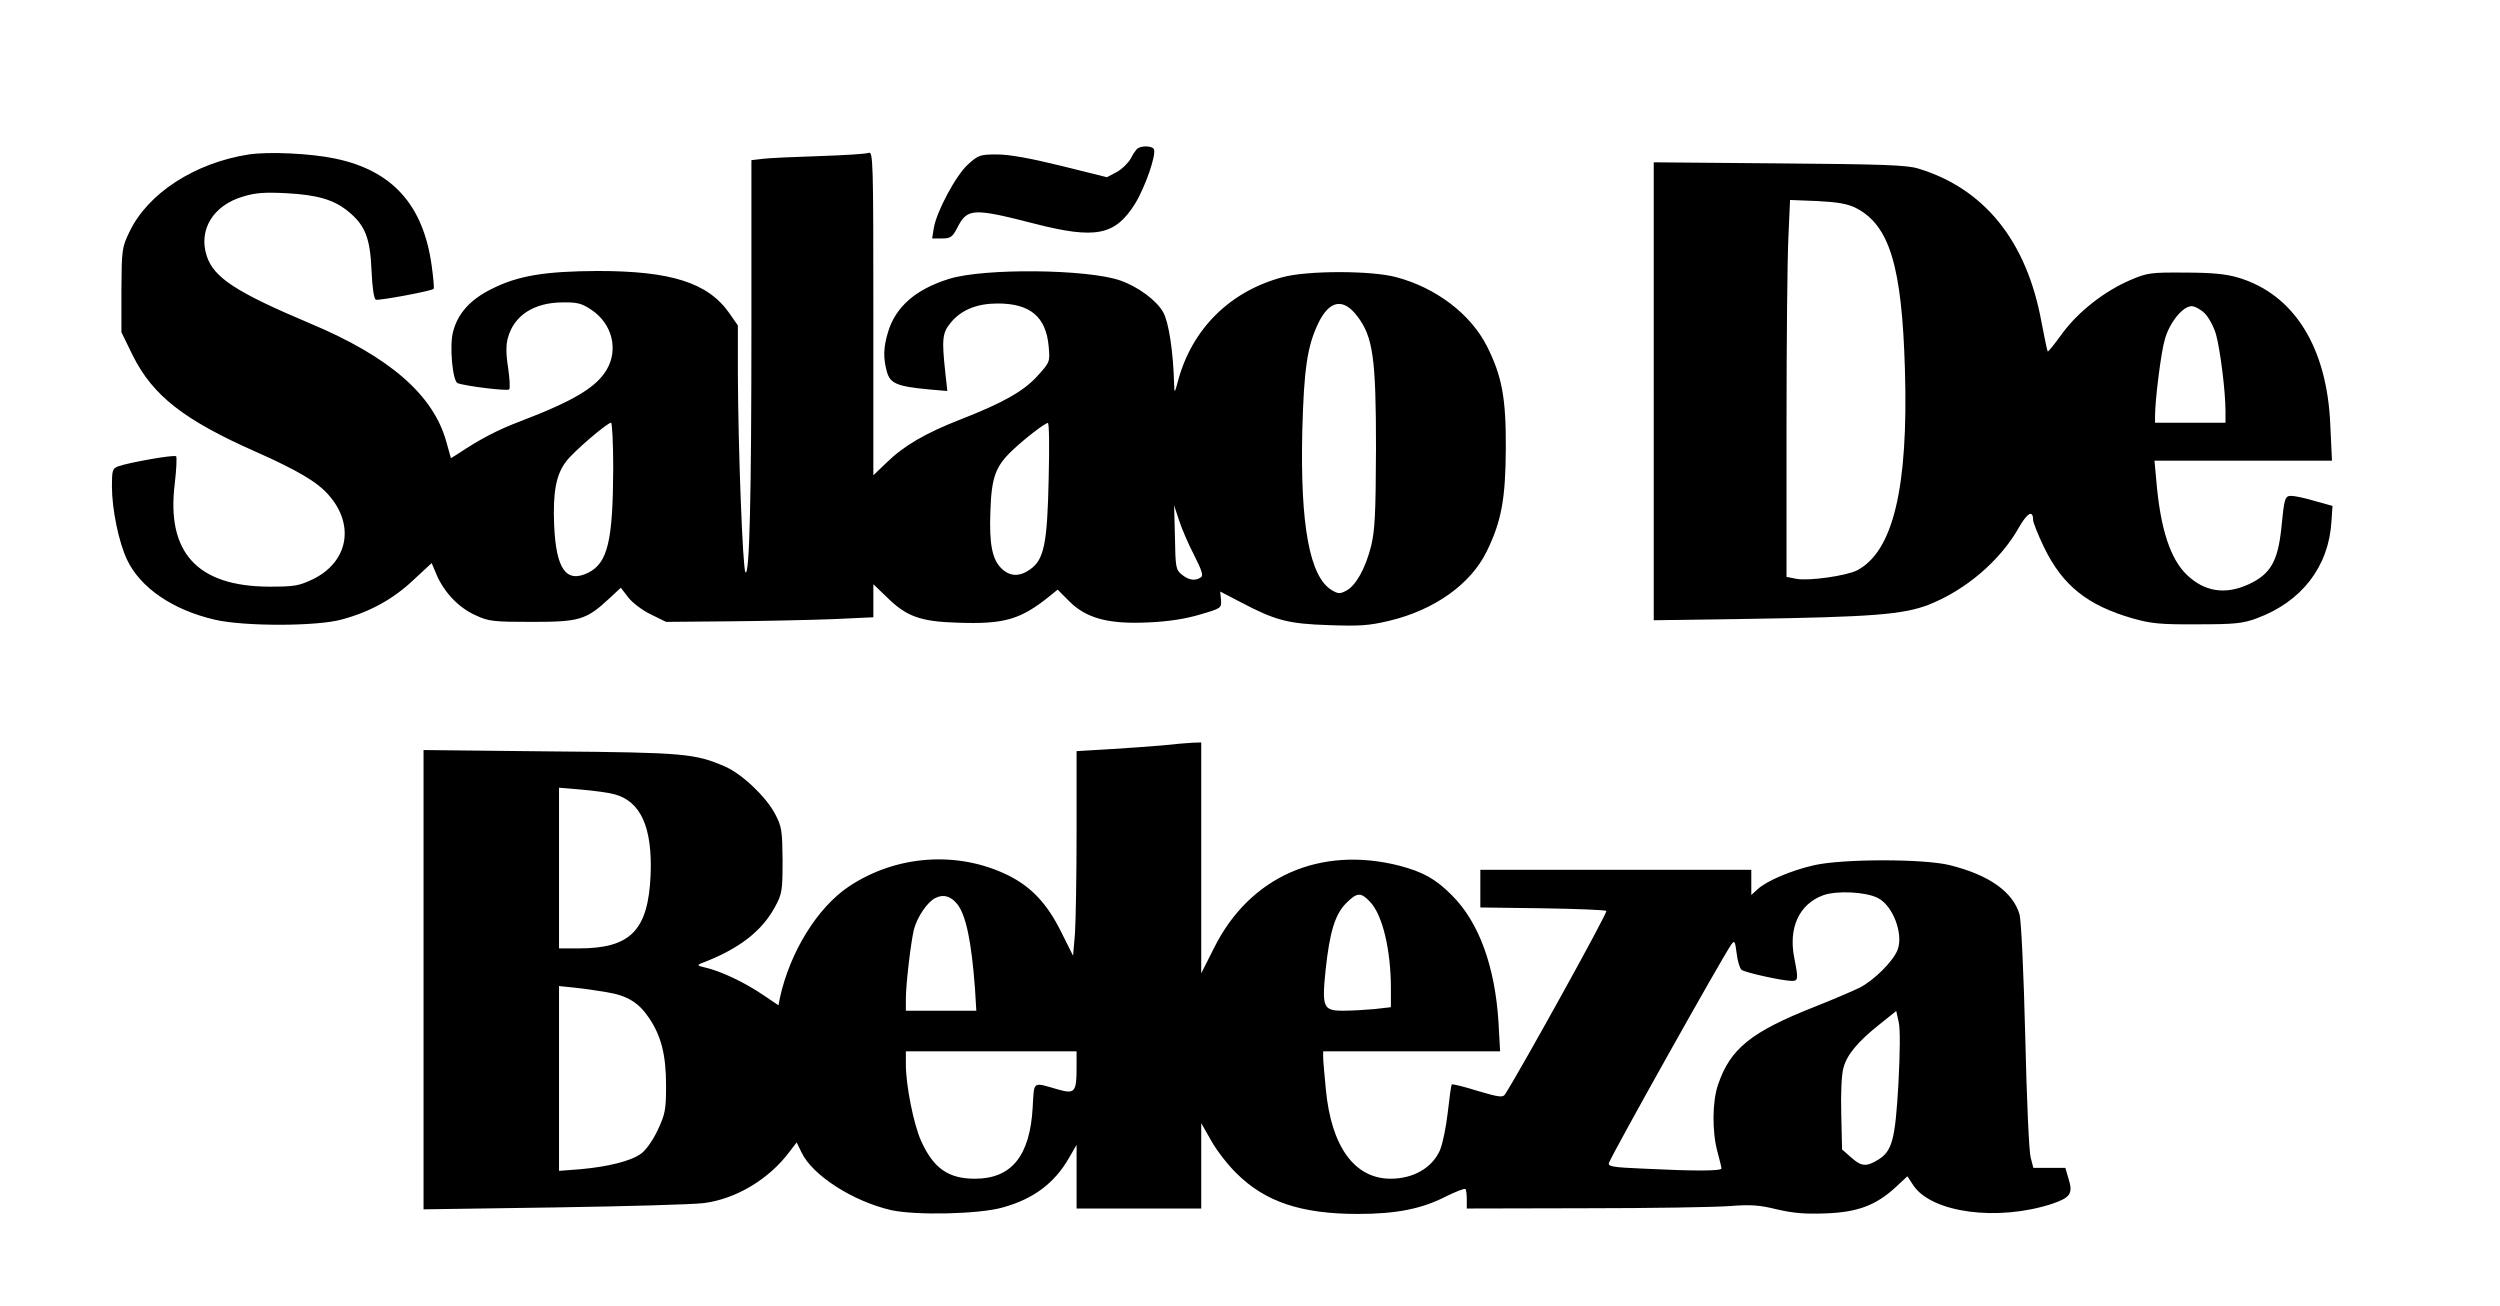
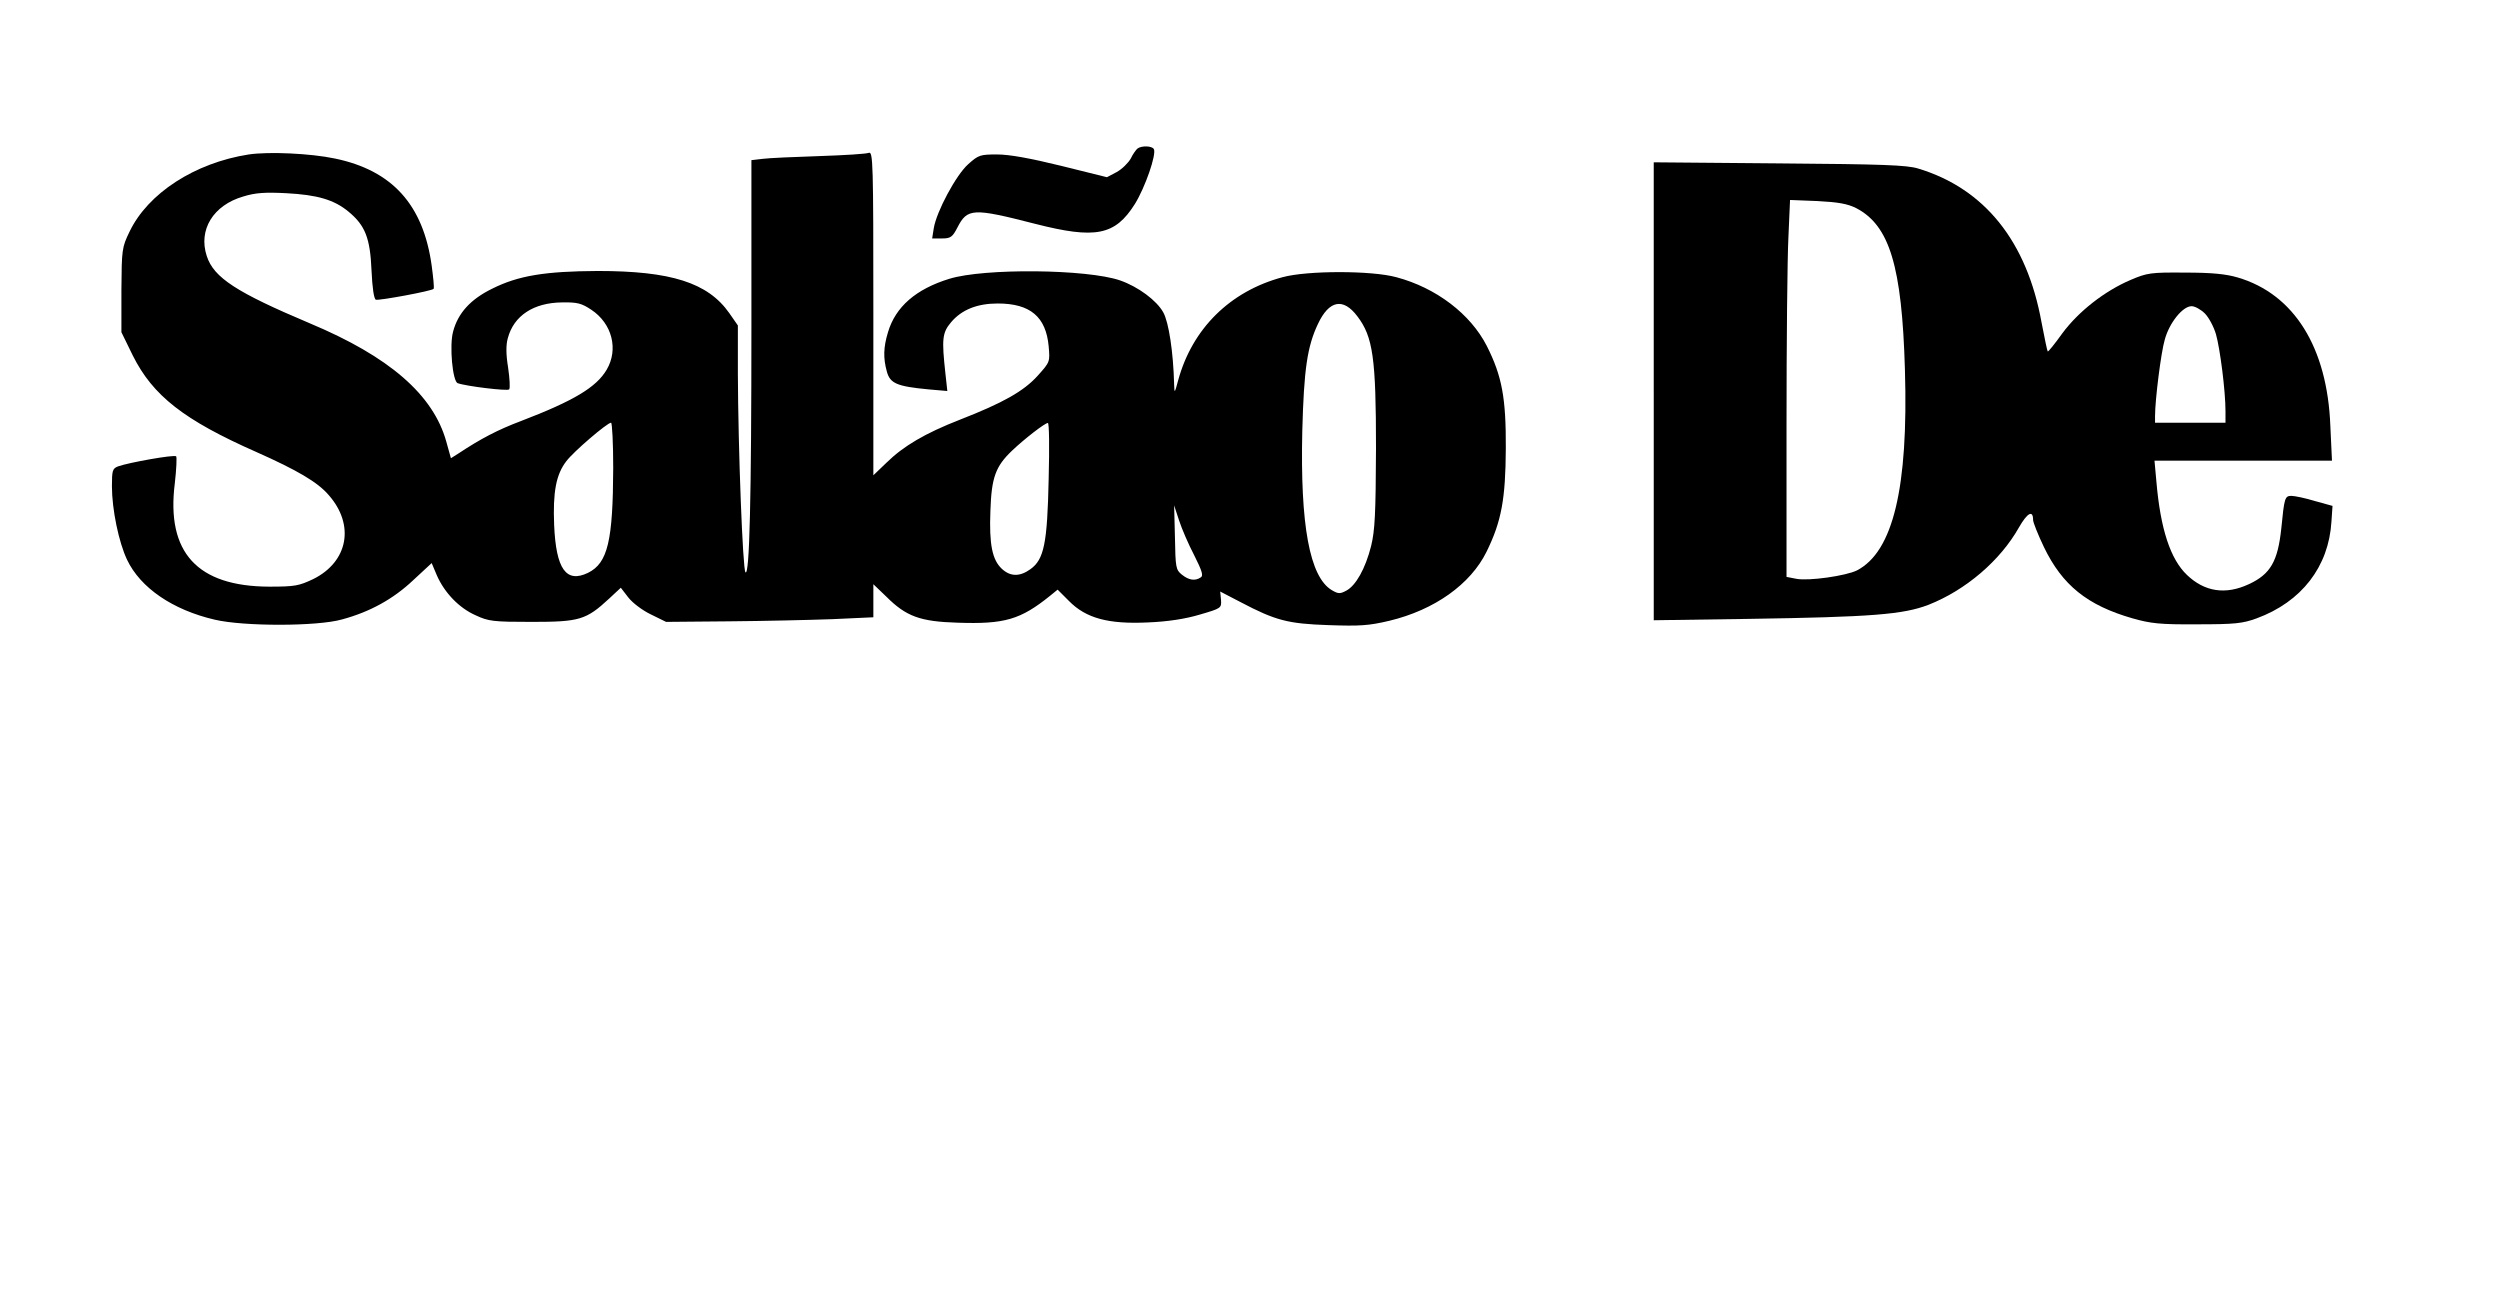
<svg xmlns="http://www.w3.org/2000/svg" version="1.0" width="691pt" height="361pt" viewBox="0 0 922 482" preserveAspectRatio="xMidYMid meet">
  <g transform="translate(0,482) scale(0.1,-0.1)" fill="#000000" stroke="none">
-     <path d="M4195 4272 c-5 -4 -17 -20 -25 -37 -9 -16 -32 -39 -52 -50 l-36 -19 -169 42 c-114 28 -191 42 -236 42 -63 0 -69 -2 -107 -36 -45 -40 -117 -175 -127 -236 l-6 -38 36 0 c32 0 39 5 57 40 37 72 57 73 287 14 223 -57 295 -43 368 73 38 61 81 185 70 203 -7 12 -45 13 -60 2z" />
+     <path d="M4195 4272 c-5 -4 -17 -20 -25 -37 -9 -16 -32 -39 -52 -50 l-36 -19 -169 42 c-114 28 -191 42 -236 42 -63 0 -69 -2 -107 -36 -45 -40 -117 -175 -127 -236 l-6 -38 36 0 c32 0 39 5 57 40 37 72 57 73 287 14 223 -57 295 -43 368 73 38 61 81 185 70 203 -7 12 -45 13 -60 2" />
    <path d="M915 4250 c-199 -31 -372 -143 -440 -285 -28 -58 -29 -65 -30 -216 l0 -155 42 -86 c74 -148 188 -238 458 -357 148 -66 224 -110 265 -158 97 -110 72 -246 -57 -310 -53 -25 -67 -28 -163 -28 -265 1 -380 126 -348 381 6 52 8 97 5 100 -7 7 -175 -23 -214 -37 -21 -8 -23 -15 -23 -74 0 -84 25 -206 56 -271 49 -103 168 -185 324 -221 106 -25 378 -25 469 1 104 28 190 76 263 145 l68 63 19 -45 c28 -64 82 -121 144 -148 47 -22 65 -24 207 -24 175 0 200 7 285 86 l43 40 27 -35 c15 -20 52 -48 83 -63 l57 -28 230 2 c127 1 299 5 383 8 l152 7 0 61 0 61 48 -46 c73 -73 125 -92 263 -96 173 -6 232 11 342 100 l27 22 42 -42 c63 -64 146 -86 292 -79 73 3 138 13 191 29 79 23 80 24 78 54 l-3 31 75 -39 c129 -68 175 -80 325 -85 115 -4 148 -2 224 16 167 40 300 135 359 255 55 112 70 194 71 381 1 186 -14 267 -70 378 -60 118 -187 215 -334 254 -91 25 -329 25 -420 0 -194 -52 -333 -190 -385 -380 -13 -49 -14 -50 -15 -17 -3 122 -20 231 -40 267 -24 44 -93 95 -159 118 -121 42 -502 46 -631 6 -123 -38 -198 -103 -226 -197 -17 -56 -18 -96 -4 -146 12 -43 37 -54 154 -65 l69 -6 -7 64 c-14 128 -12 151 21 190 39 46 96 69 172 69 120 0 178 -49 188 -158 5 -57 5 -58 -40 -108 -52 -58 -129 -101 -288 -163 -128 -50 -208 -97 -271 -159 l-48 -46 0 598 c0 558 -1 598 -17 592 -9 -4 -91 -9 -182 -12 -92 -3 -185 -7 -208 -10 l-43 -5 0 -607 c0 -644 -7 -929 -22 -914 -10 10 -27 456 -28 734 l0 177 -32 46 c-79 112 -215 155 -485 155 -194 -1 -293 -17 -389 -65 -80 -39 -127 -90 -145 -159 -14 -51 -2 -183 17 -190 29 -11 184 -30 190 -23 4 4 2 40 -4 81 -8 49 -8 84 -1 108 22 83 95 131 200 132 56 1 72 -3 108 -27 77 -51 101 -146 57 -221 -38 -65 -121 -115 -317 -190 -85 -32 -148 -65 -231 -120 l-27 -17 -17 61 c-48 173 -210 314 -504 437 -270 114 -354 168 -380 248 -32 97 24 188 135 220 45 14 82 16 159 12 114 -6 176 -24 229 -68 62 -51 80 -98 85 -217 3 -66 9 -105 16 -108 11 -4 206 32 213 40 3 2 -1 41 -7 86 -31 224 -145 351 -357 395 -90 19 -244 26 -318 15z m4091 -597 c58 -76 69 -154 69 -488 -1 -242 -4 -302 -18 -360 -21 -83 -56 -146 -92 -165 -23 -12 -29 -12 -53 2 -82 49 -117 240 -109 588 6 226 18 311 58 395 41 87 93 97 145 28z m-2746 -560 c-1 -269 -20 -351 -93 -387 -81 -39 -118 14 -125 176 -5 122 7 187 45 236 26 35 151 142 165 142 4 0 8 -75 8 -167z m1607 -40 c-5 -239 -17 -298 -68 -334 -39 -28 -74 -27 -105 2 -35 33 -47 89 -42 214 4 123 19 164 80 222 44 42 121 102 132 102 5 1 6 -91 3 -206z m537 -282 c29 -58 35 -76 24 -82 -21 -14 -44 -10 -69 10 -23 18 -24 27 -26 138 l-3 118 18 -55 c10 -31 35 -89 56 -129z" />
    <path d="M6100 3376 l0 -845 348 5 c457 7 572 16 666 52 137 54 265 163 334 286 31 54 52 65 52 27 0 -9 18 -54 40 -100 68 -141 160 -215 327 -263 67 -19 101 -23 238 -22 140 0 168 3 220 22 166 61 266 191 276 357 l4 58 -65 18 c-36 11 -75 19 -87 19 -24 0 -26 -8 -37 -120 -13 -122 -40 -169 -120 -206 -86 -40 -163 -28 -228 34 -61 58 -98 169 -113 345 l-7 77 327 0 328 0 -6 128 c-11 290 -134 487 -342 548 -44 13 -97 18 -195 18 -126 1 -139 -1 -200 -27 -96 -41 -192 -116 -252 -197 -28 -39 -52 -69 -54 -67 -2 2 -12 51 -23 108 -54 298 -210 493 -455 567 -42 13 -132 16 -513 19 l-463 4 0 -845z m747 676 c123 -64 169 -213 180 -597 13 -436 -44 -671 -177 -740 -40 -20 -178 -40 -224 -31 l-36 7 0 558 c0 307 3 620 7 696 l6 137 101 -4 c77 -4 111 -10 143 -26z m1287 -389 c14 -14 33 -49 41 -77 15 -53 35 -209 35 -283 l0 -43 -130 0 -130 0 0 24 c0 60 22 236 36 283 17 62 66 123 99 123 12 0 34 -12 49 -27z" />
-     <path d="M4285 2069 c-44 -4 -133 -10 -197 -14 l-118 -7 0 -296 c0 -164 -3 -333 -6 -378 l-7 -81 -44 88 c-52 105 -110 166 -196 209 -186 91 -413 75 -588 -42 -116 -78 -217 -242 -254 -411 l-5 -27 -61 41 c-67 45 -152 85 -208 98 -30 7 -33 9 -16 16 138 52 224 118 273 210 25 46 27 59 27 170 -1 109 -3 124 -27 170 -33 64 -123 149 -185 176 -111 48 -150 52 -645 56 l-468 5 0 -848 0 -847 483 7 c265 4 513 11 551 16 119 15 241 88 317 190 l26 34 18 -37 c40 -85 191 -181 331 -213 92 -20 325 -15 412 10 112 31 190 89 243 181 l29 50 0 -117 0 -118 230 0 230 0 0 158 0 157 37 -65 c20 -36 62 -90 94 -121 106 -105 239 -149 447 -149 143 0 236 19 324 64 37 18 69 31 73 28 3 -3 5 -20 5 -39 l0 -33 438 1 c240 0 480 4 532 8 78 6 109 4 174 -12 60 -14 103 -18 180 -15 118 4 186 30 258 96 l44 41 23 -35 c69 -100 310 -132 510 -67 68 23 79 38 62 92 l-12 41 -59 0 -59 0 -10 38 c-6 20 -15 221 -20 447 -6 242 -15 426 -21 450 -24 83 -112 146 -257 182 -94 24 -396 24 -501 0 -84 -19 -176 -58 -209 -89 l-23 -21 0 46 0 47 -500 0 -500 0 0 -69 0 -70 229 -3 c126 -2 233 -6 236 -10 6 -5 -314 -583 -374 -677 -8 -12 -23 -10 -101 13 -50 16 -93 26 -95 24 -3 -2 -9 -49 -15 -102 -6 -54 -19 -117 -29 -141 -29 -65 -98 -105 -182 -105 -133 0 -219 118 -239 329 -5 53 -10 106 -10 119 l0 22 327 0 326 0 -6 108 c-13 206 -72 368 -171 467 -60 61 -107 87 -194 110 -293 75 -554 -40 -685 -304 l-47 -93 0 426 0 426 -32 -1 c-18 -1 -69 -5 -113 -10z m-2021 -180 c98 -26 141 -123 134 -298 -9 -205 -74 -271 -265 -271 l-73 0 0 296 0 297 83 -7 c45 -4 100 -11 121 -17z m4663 -383 c56 -28 95 -133 73 -191 -16 -42 -86 -112 -140 -140 -25 -12 -99 -44 -165 -70 -236 -93 -313 -155 -358 -289 -21 -61 -22 -173 -2 -246 8 -30 15 -58 15 -62 0 -10 -103 -10 -284 -1 -119 5 -136 8 -131 22 14 37 416 755 451 805 12 17 14 14 20 -32 3 -29 12 -56 18 -61 12 -10 152 -41 186 -41 23 0 24 7 9 83 -23 112 17 200 106 233 50 18 158 13 202 -10z m-3397 -23 c32 -41 52 -137 65 -310 l5 -83 -130 0 -130 0 0 43 c0 57 19 214 30 258 13 47 50 101 79 115 30 15 57 7 81 -23z m1523 9 c46 -48 77 -177 77 -320 l0 -69 -61 -7 c-34 -3 -86 -6 -115 -6 -74 0 -79 12 -65 150 15 141 35 206 76 247 40 40 54 41 88 5z m-2815 -334 c73 -12 116 -38 153 -93 46 -67 64 -138 64 -250 0 -91 -3 -106 -31 -166 -18 -38 -44 -75 -62 -87 -37 -27 -122 -48 -224 -57 l-78 -6 0 341 0 341 58 -6 c31 -3 85 -11 120 -17z m4765 -337 c-12 -208 -23 -249 -75 -281 -44 -27 -62 -25 -100 9 l-33 29 -3 130 c-2 75 1 147 8 171 13 49 53 97 135 162 l60 48 9 -41 c6 -25 5 -111 -1 -227z m-3033 57 c0 -88 -7 -96 -67 -79 -98 28 -89 34 -95 -66 -10 -179 -78 -263 -213 -263 -98 0 -153 38 -199 140 -27 60 -56 204 -56 281 l0 49 315 0 315 0 0 -62z" />
  </g>
</svg>